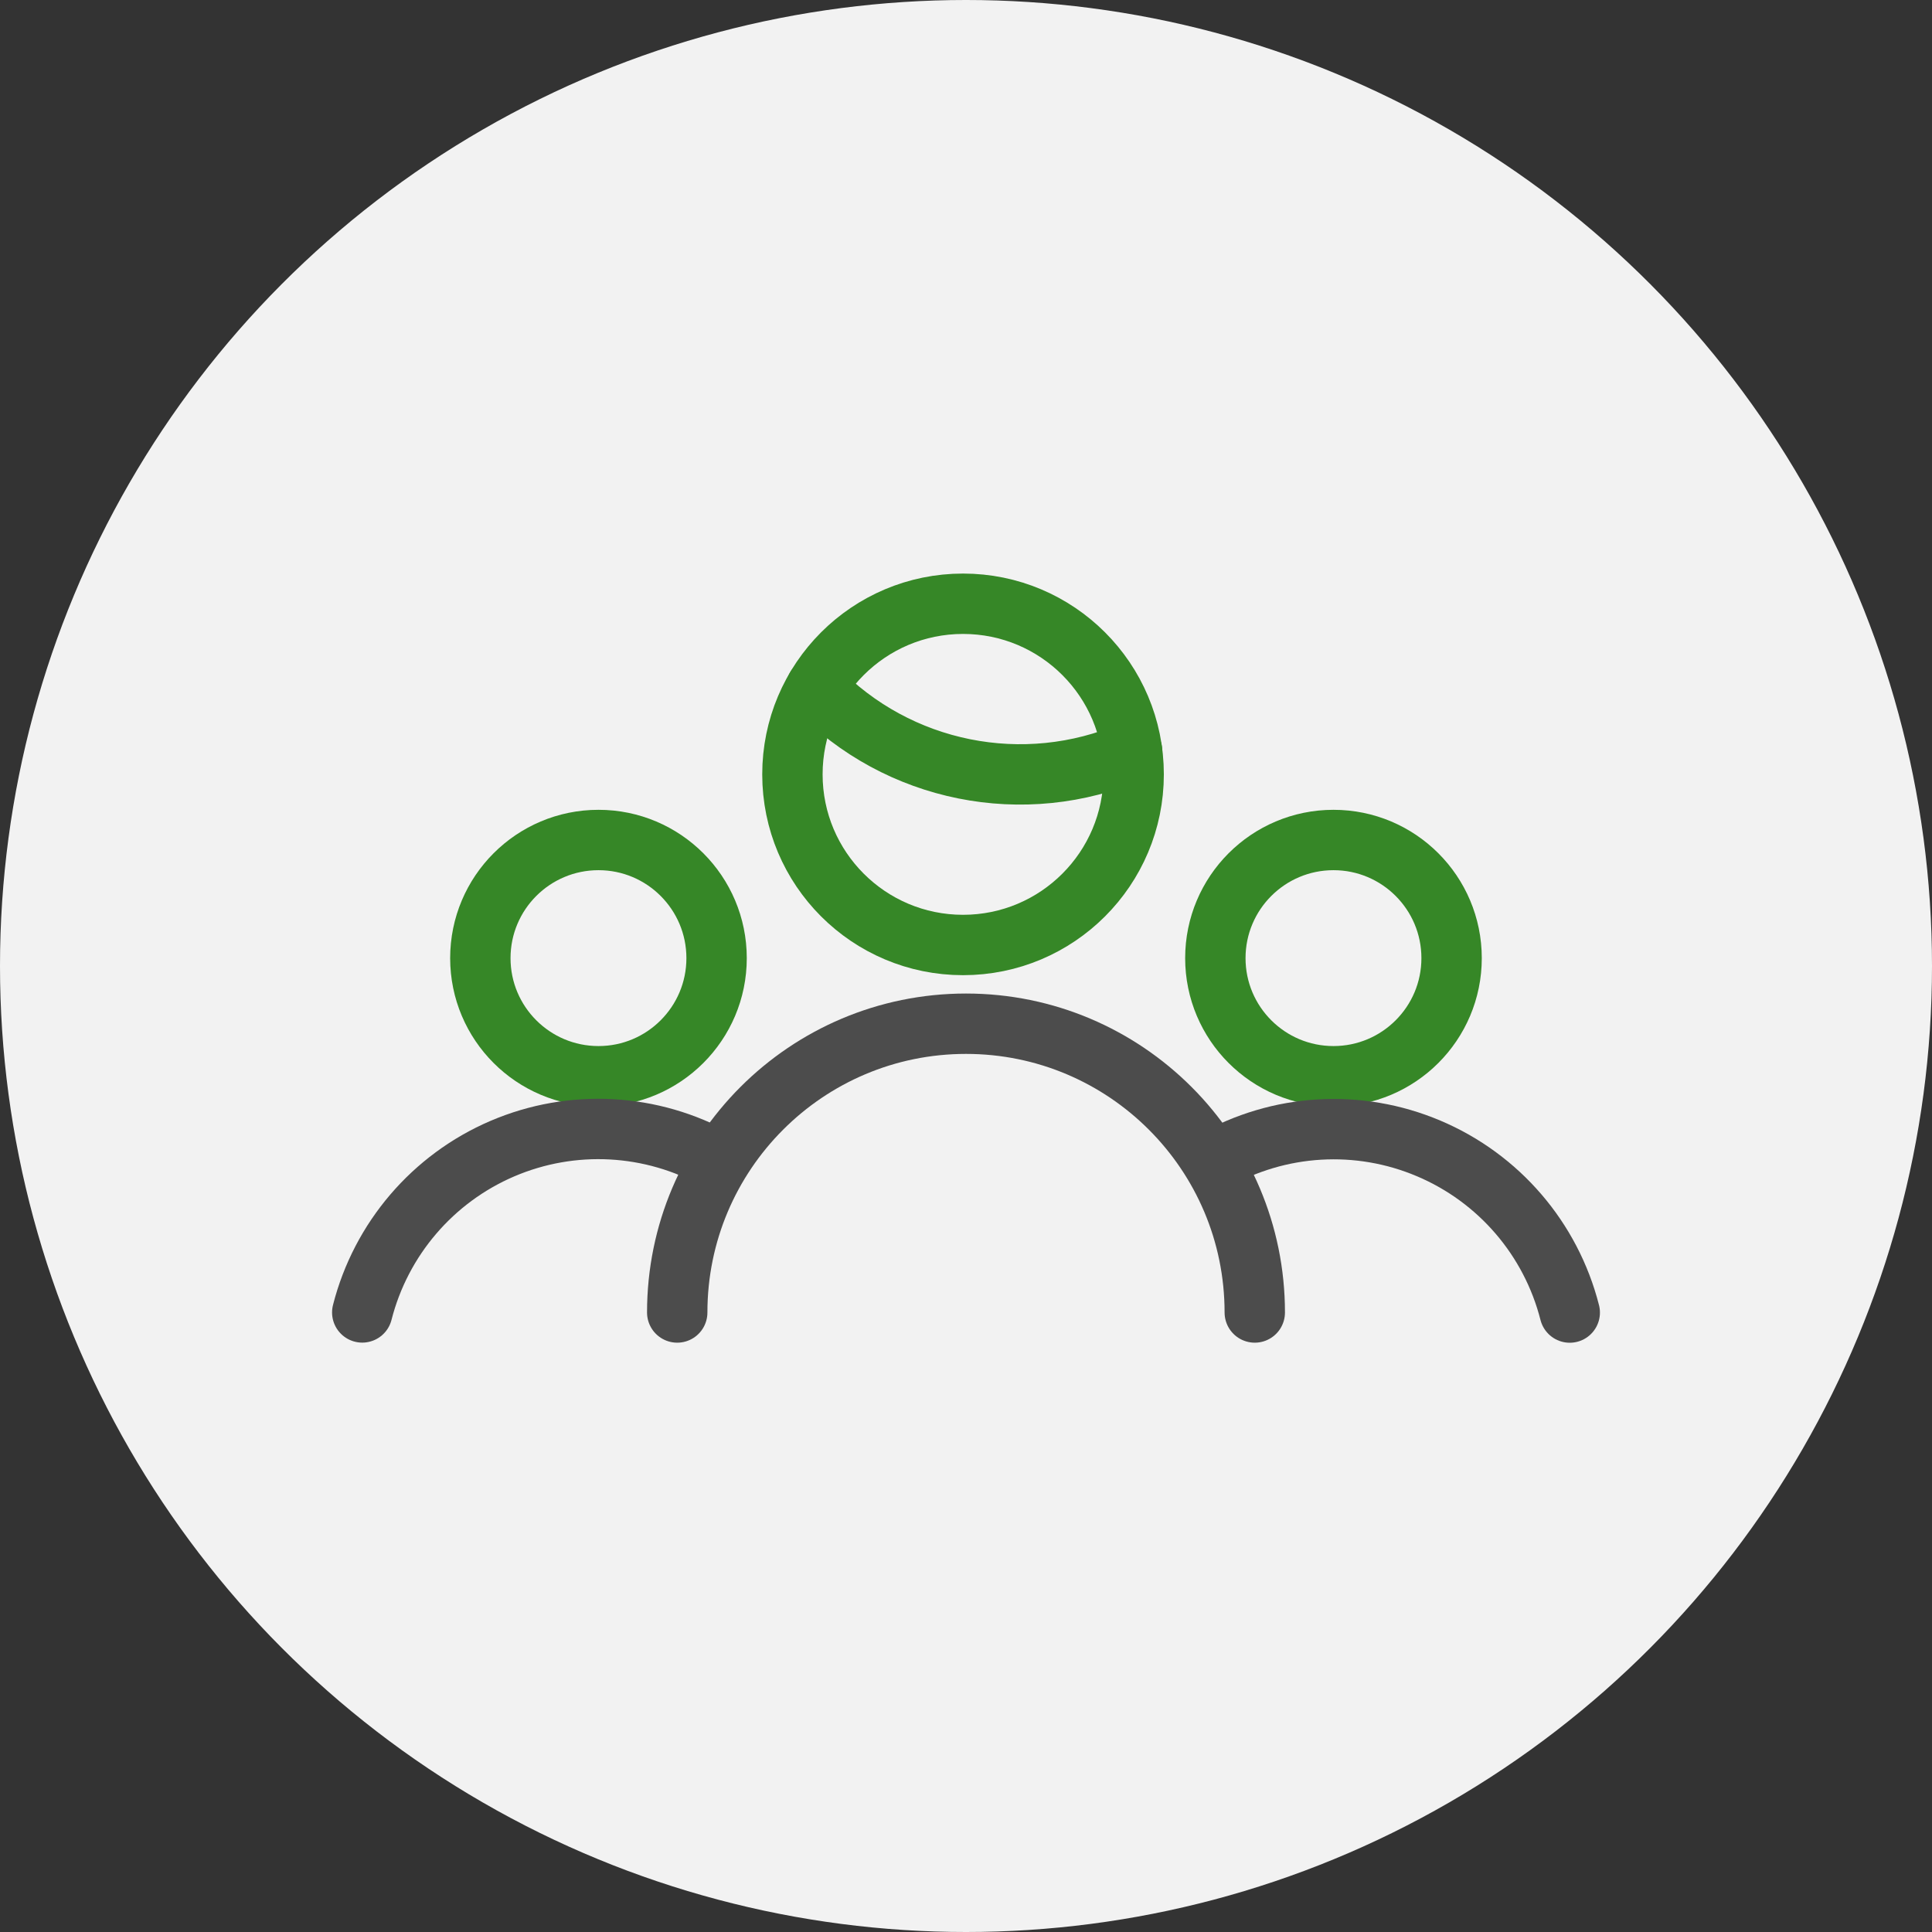
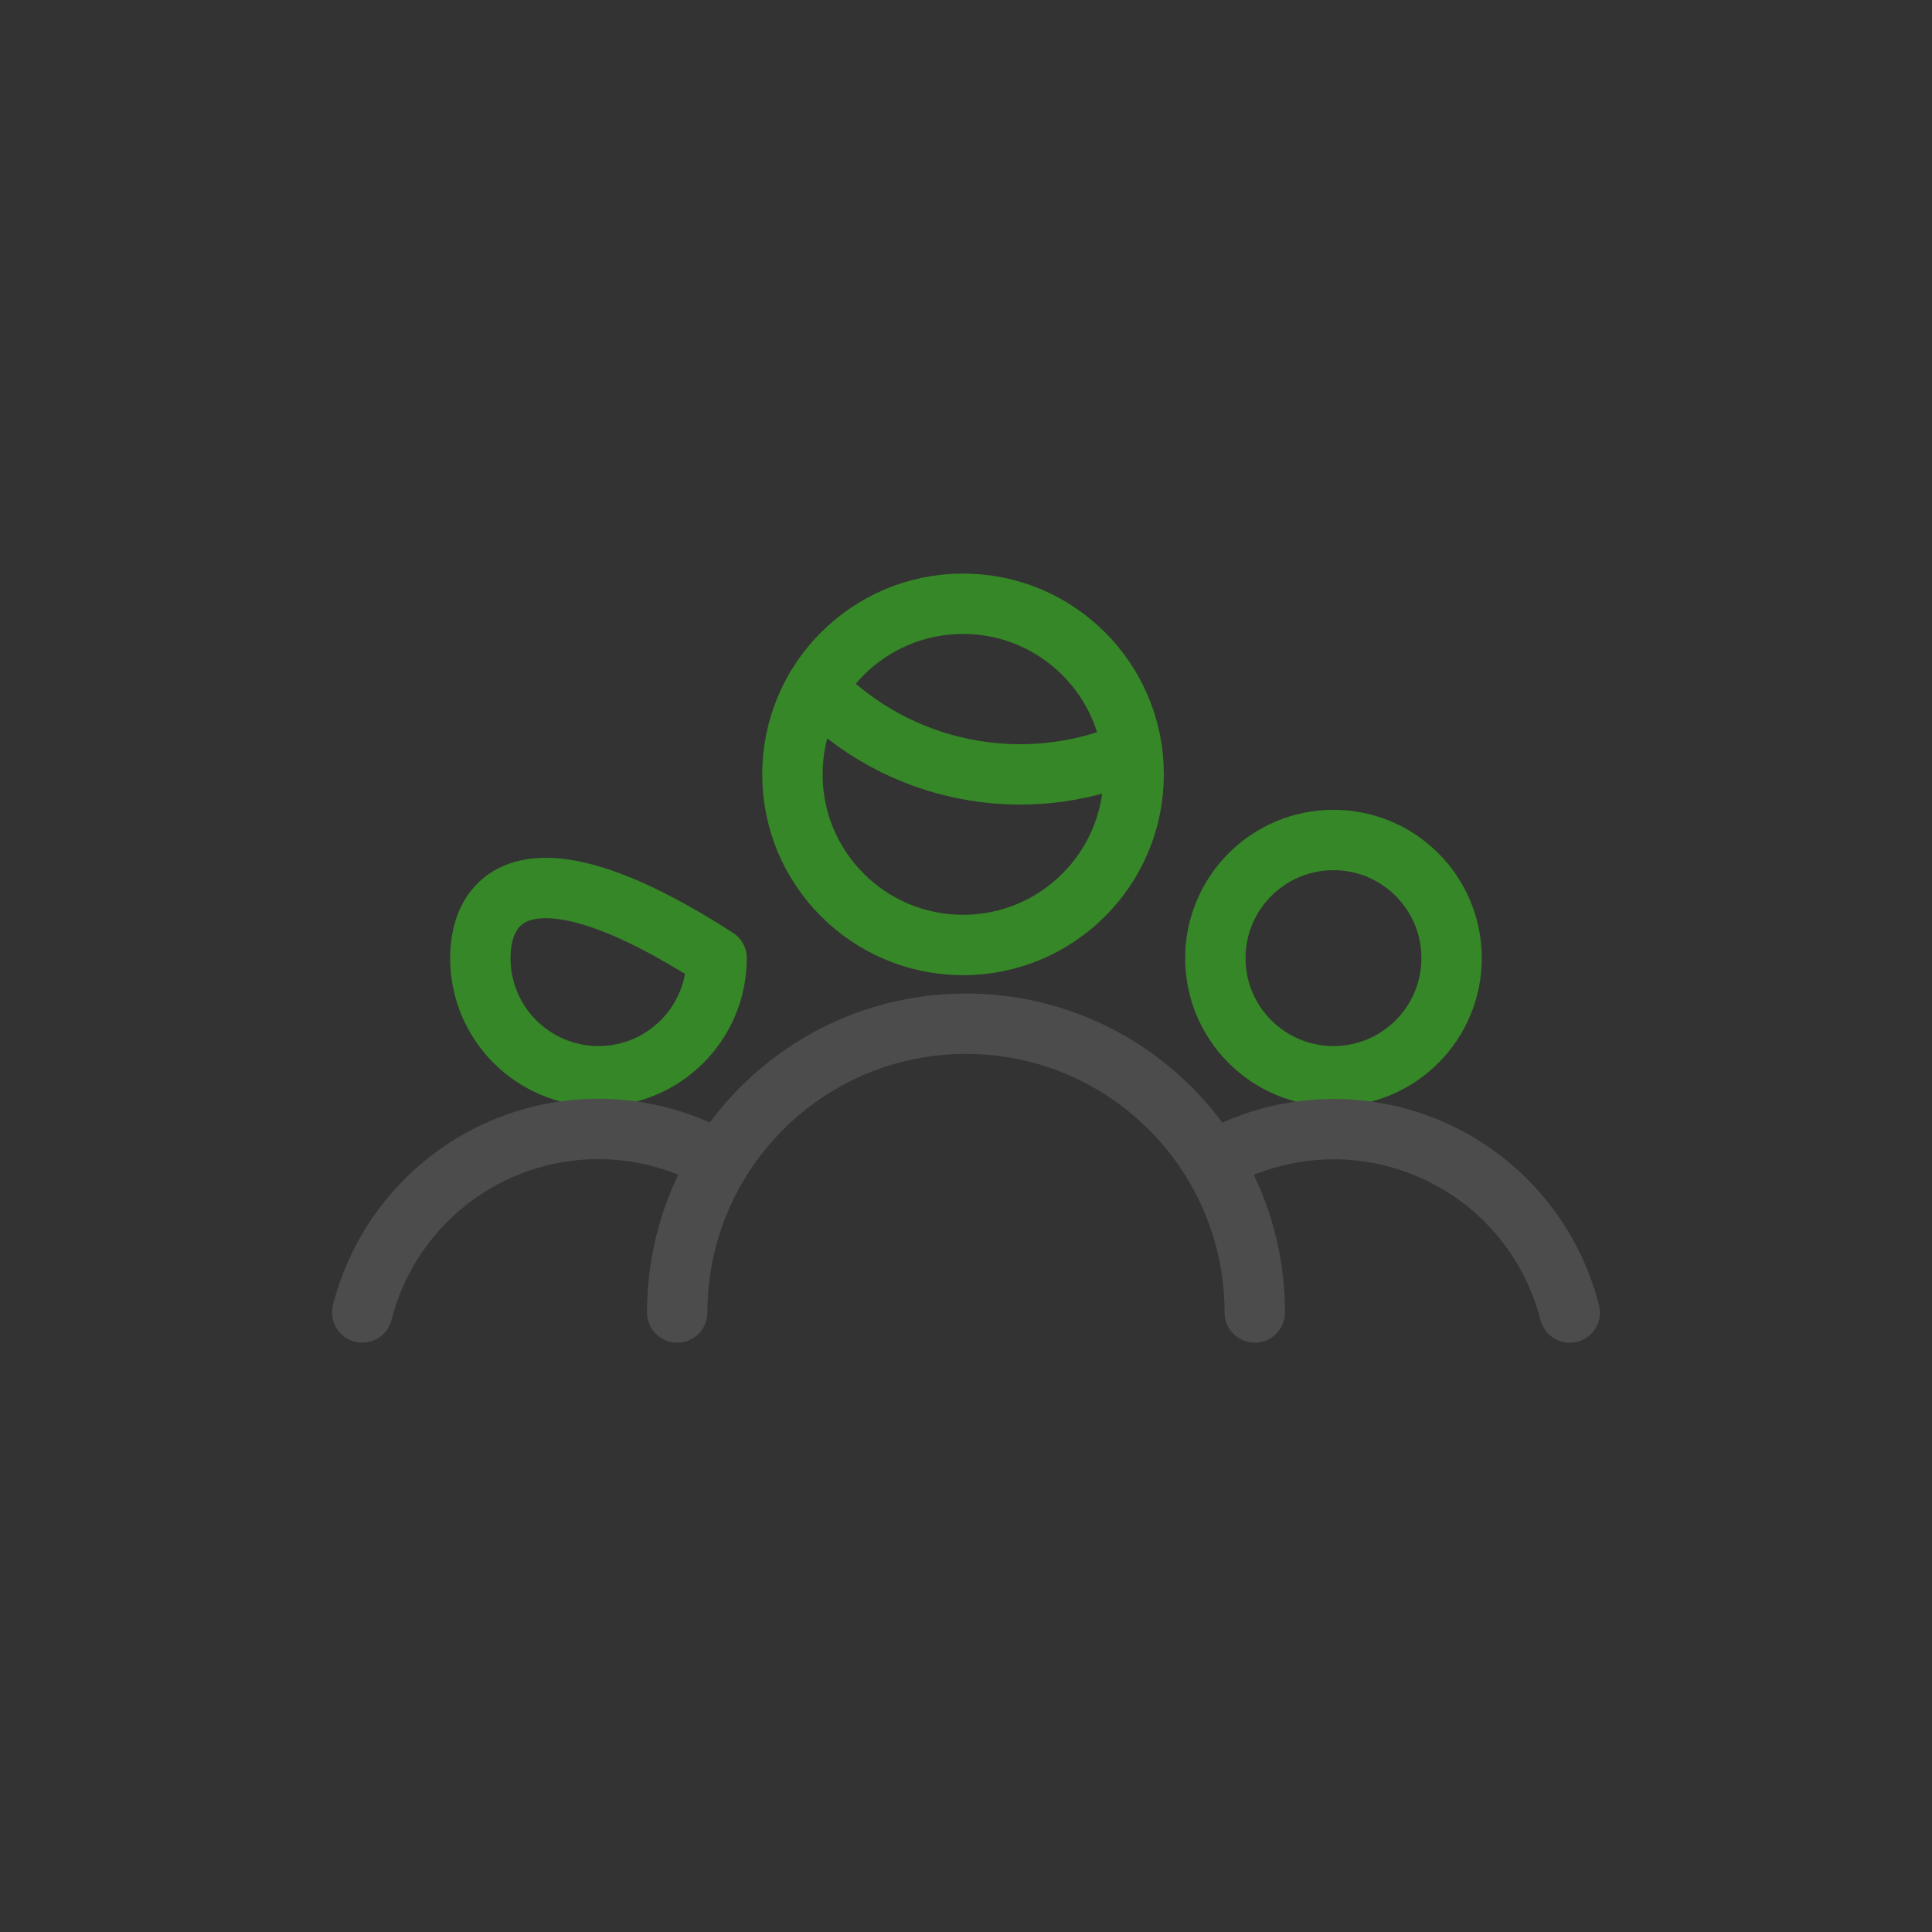
<svg xmlns="http://www.w3.org/2000/svg" width="32" height="32" viewBox="0 0 32 32" fill="none">
  <rect x="0" y="0" width="32" height="32" fill="#333333" stroke="none" />
-   <circle cx="16" cy="16" r="16" fill="#F2F2F2" />
  <path fill-rule="evenodd" clip-rule="evenodd" d="M22.087 17.826C23.167 17.826 24.043 16.95 24.043 15.87C24.043 14.789 23.167 13.913 22.087 13.913C21.006 13.913 20.13 14.789 20.13 15.87C20.13 16.95 21.006 17.826 22.087 17.826Z" stroke="#368727" stroke-linecap="round" stroke-linejoin="round" />
  <path d="M26 21.74C25.689 20.519 24.825 19.513 23.664 19.022C22.504 18.53 21.181 18.609 20.087 19.235" stroke="#4C4C4C" stroke-linecap="round" stroke-linejoin="round" />
-   <path fill-rule="evenodd" clip-rule="evenodd" d="M9.913 17.826C10.993 17.826 11.869 16.95 11.869 15.87C11.869 14.789 10.993 13.913 9.913 13.913C8.832 13.913 7.956 14.789 7.956 15.87C7.956 16.95 8.832 17.826 9.913 17.826Z" stroke="#368727" stroke-linecap="round" stroke-linejoin="round" />
+   <path fill-rule="evenodd" clip-rule="evenodd" d="M9.913 17.826C10.993 17.826 11.869 16.95 11.869 15.87C8.832 13.913 7.956 14.789 7.956 15.87C7.956 16.95 8.832 17.826 9.913 17.826Z" stroke="#368727" stroke-linecap="round" stroke-linejoin="round" />
  <path d="M6 21.738C6.31 20.522 7.168 19.519 8.321 19.025C9.475 18.531 10.793 18.602 11.887 19.217" stroke="#4C4C4C" stroke-linecap="round" stroke-linejoin="round" />
  <path d="M20.783 21.739C20.783 19.097 18.641 16.956 16 16.956C13.359 16.956 11.217 19.097 11.217 21.739" stroke="#4C4C4C" stroke-linecap="round" stroke-linejoin="round" />
  <path d="M13.516 11.392C14.873 12.797 16.958 13.216 18.752 12.444" stroke="#368727" stroke-linecap="round" stroke-linejoin="round" />
  <path fill-rule="evenodd" clip-rule="evenodd" d="M15.951 15.652C17.512 15.652 18.777 14.387 18.777 12.826C18.777 11.265 17.512 10 15.951 10C14.39 10 13.125 11.265 13.125 12.826C13.125 14.387 14.39 15.652 15.951 15.652Z" stroke="#368727" stroke-linecap="round" stroke-linejoin="round" />
</svg>